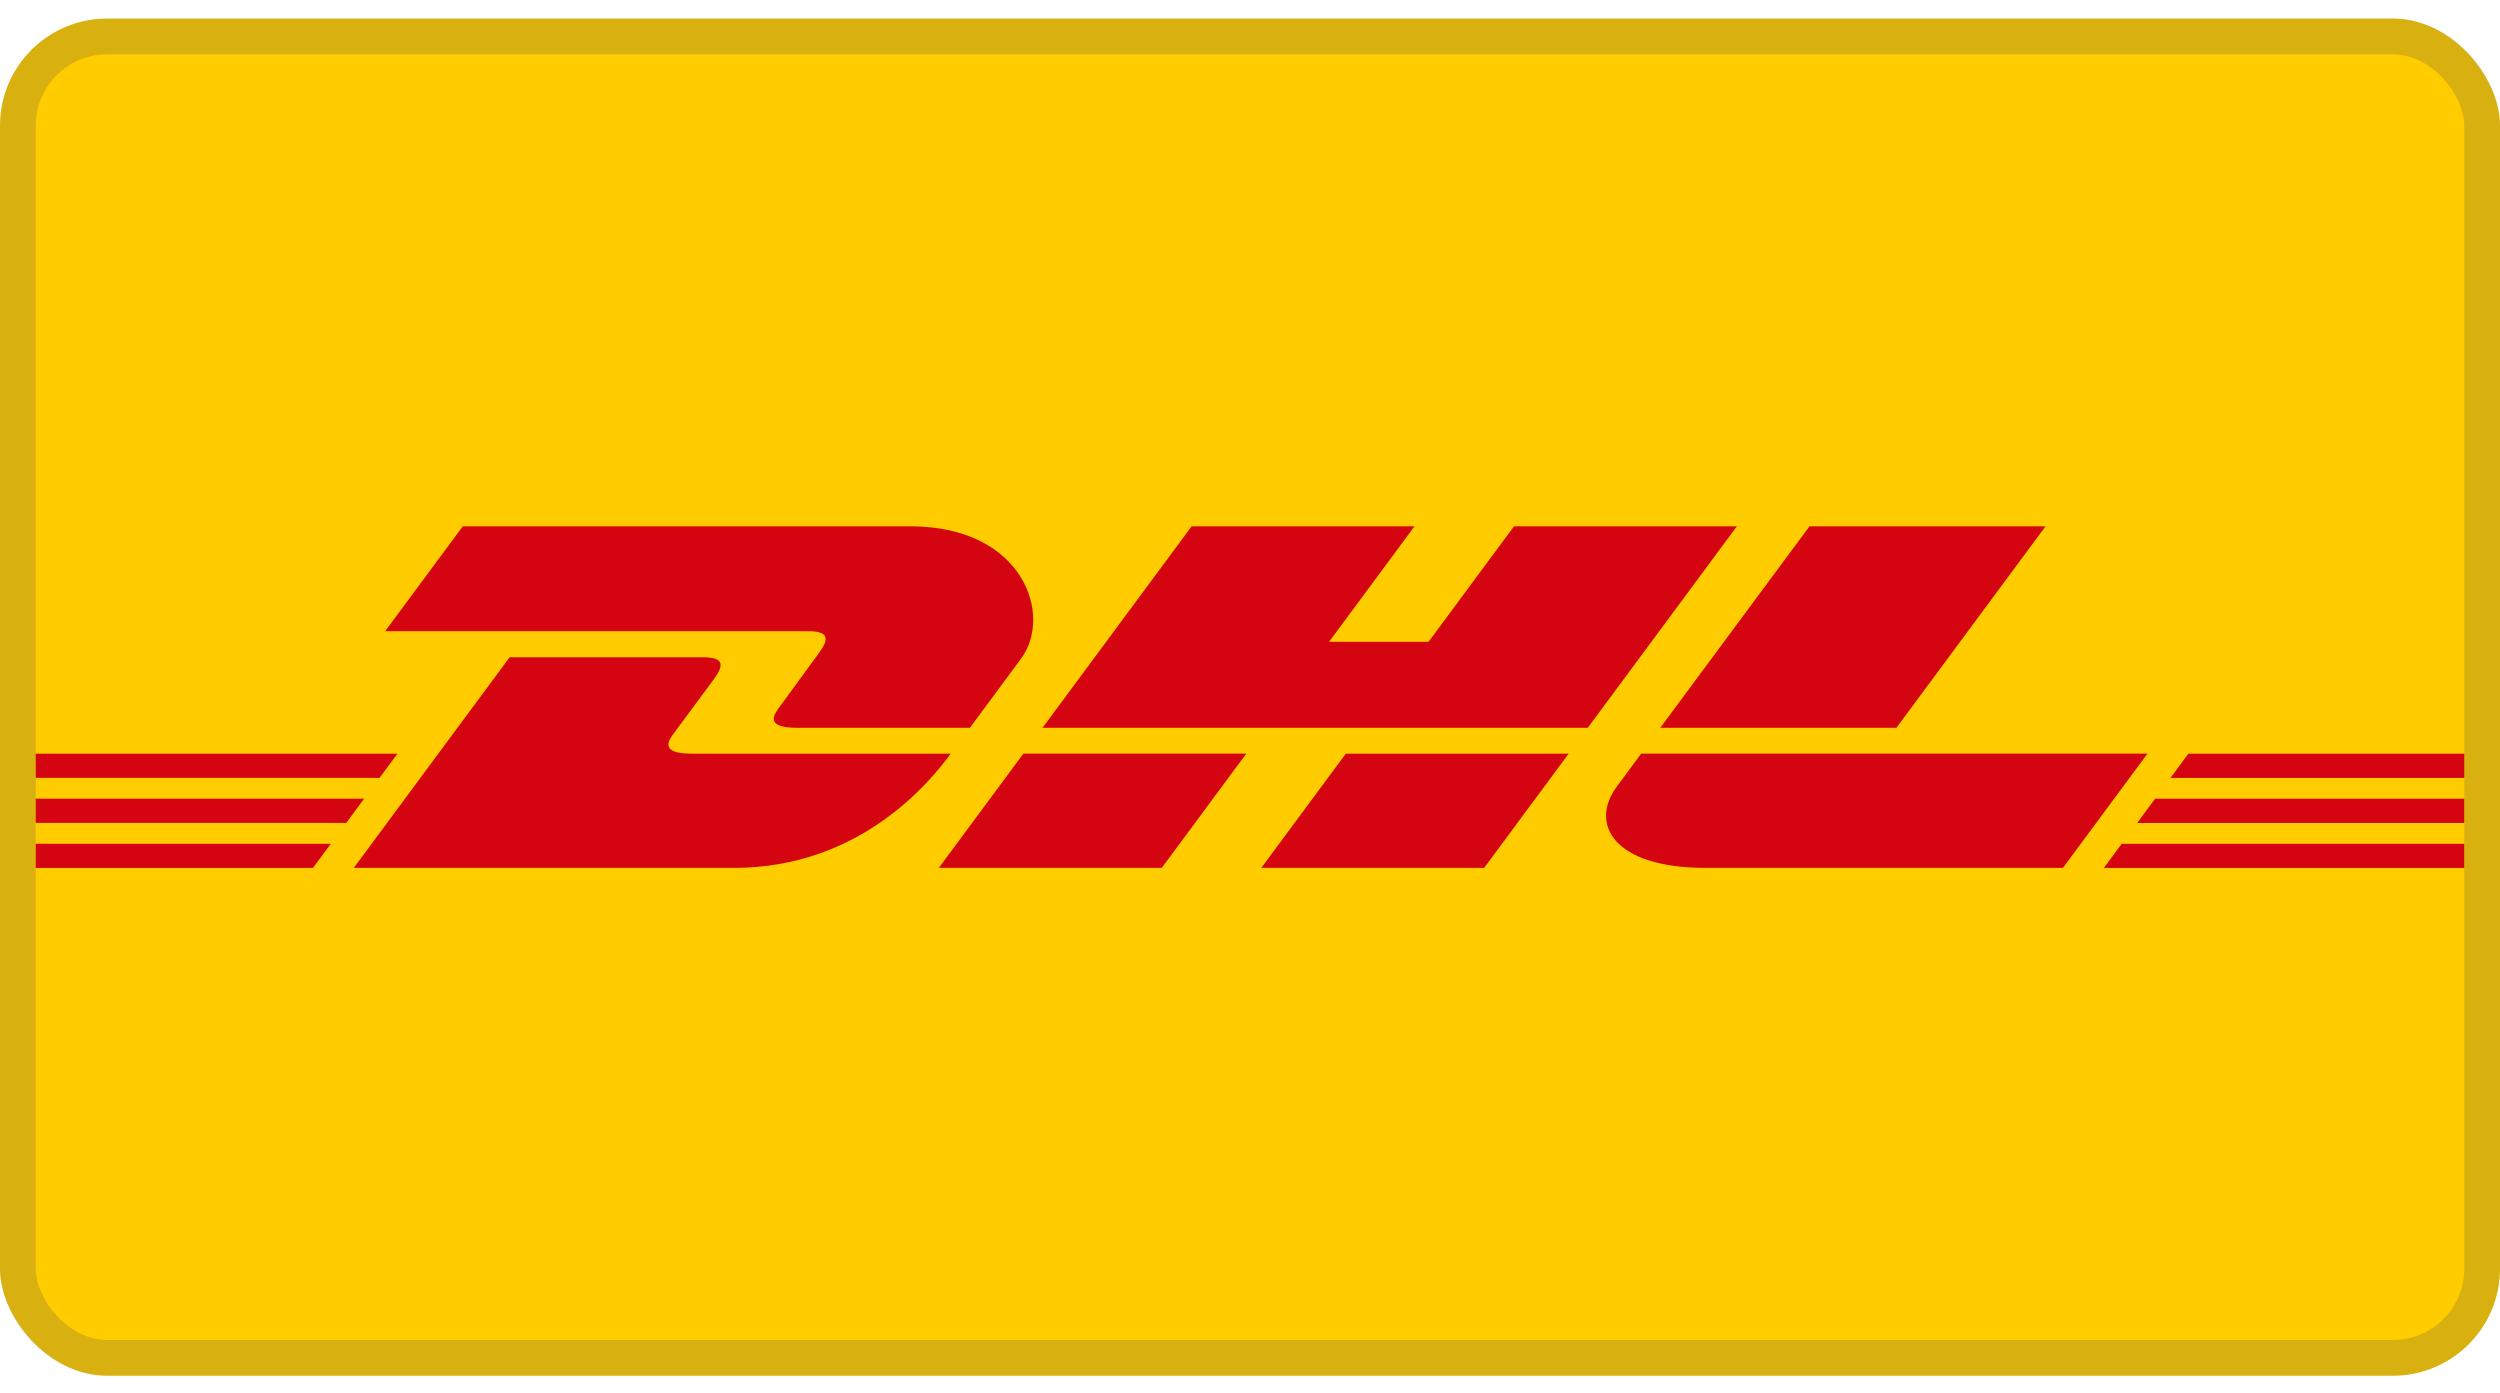
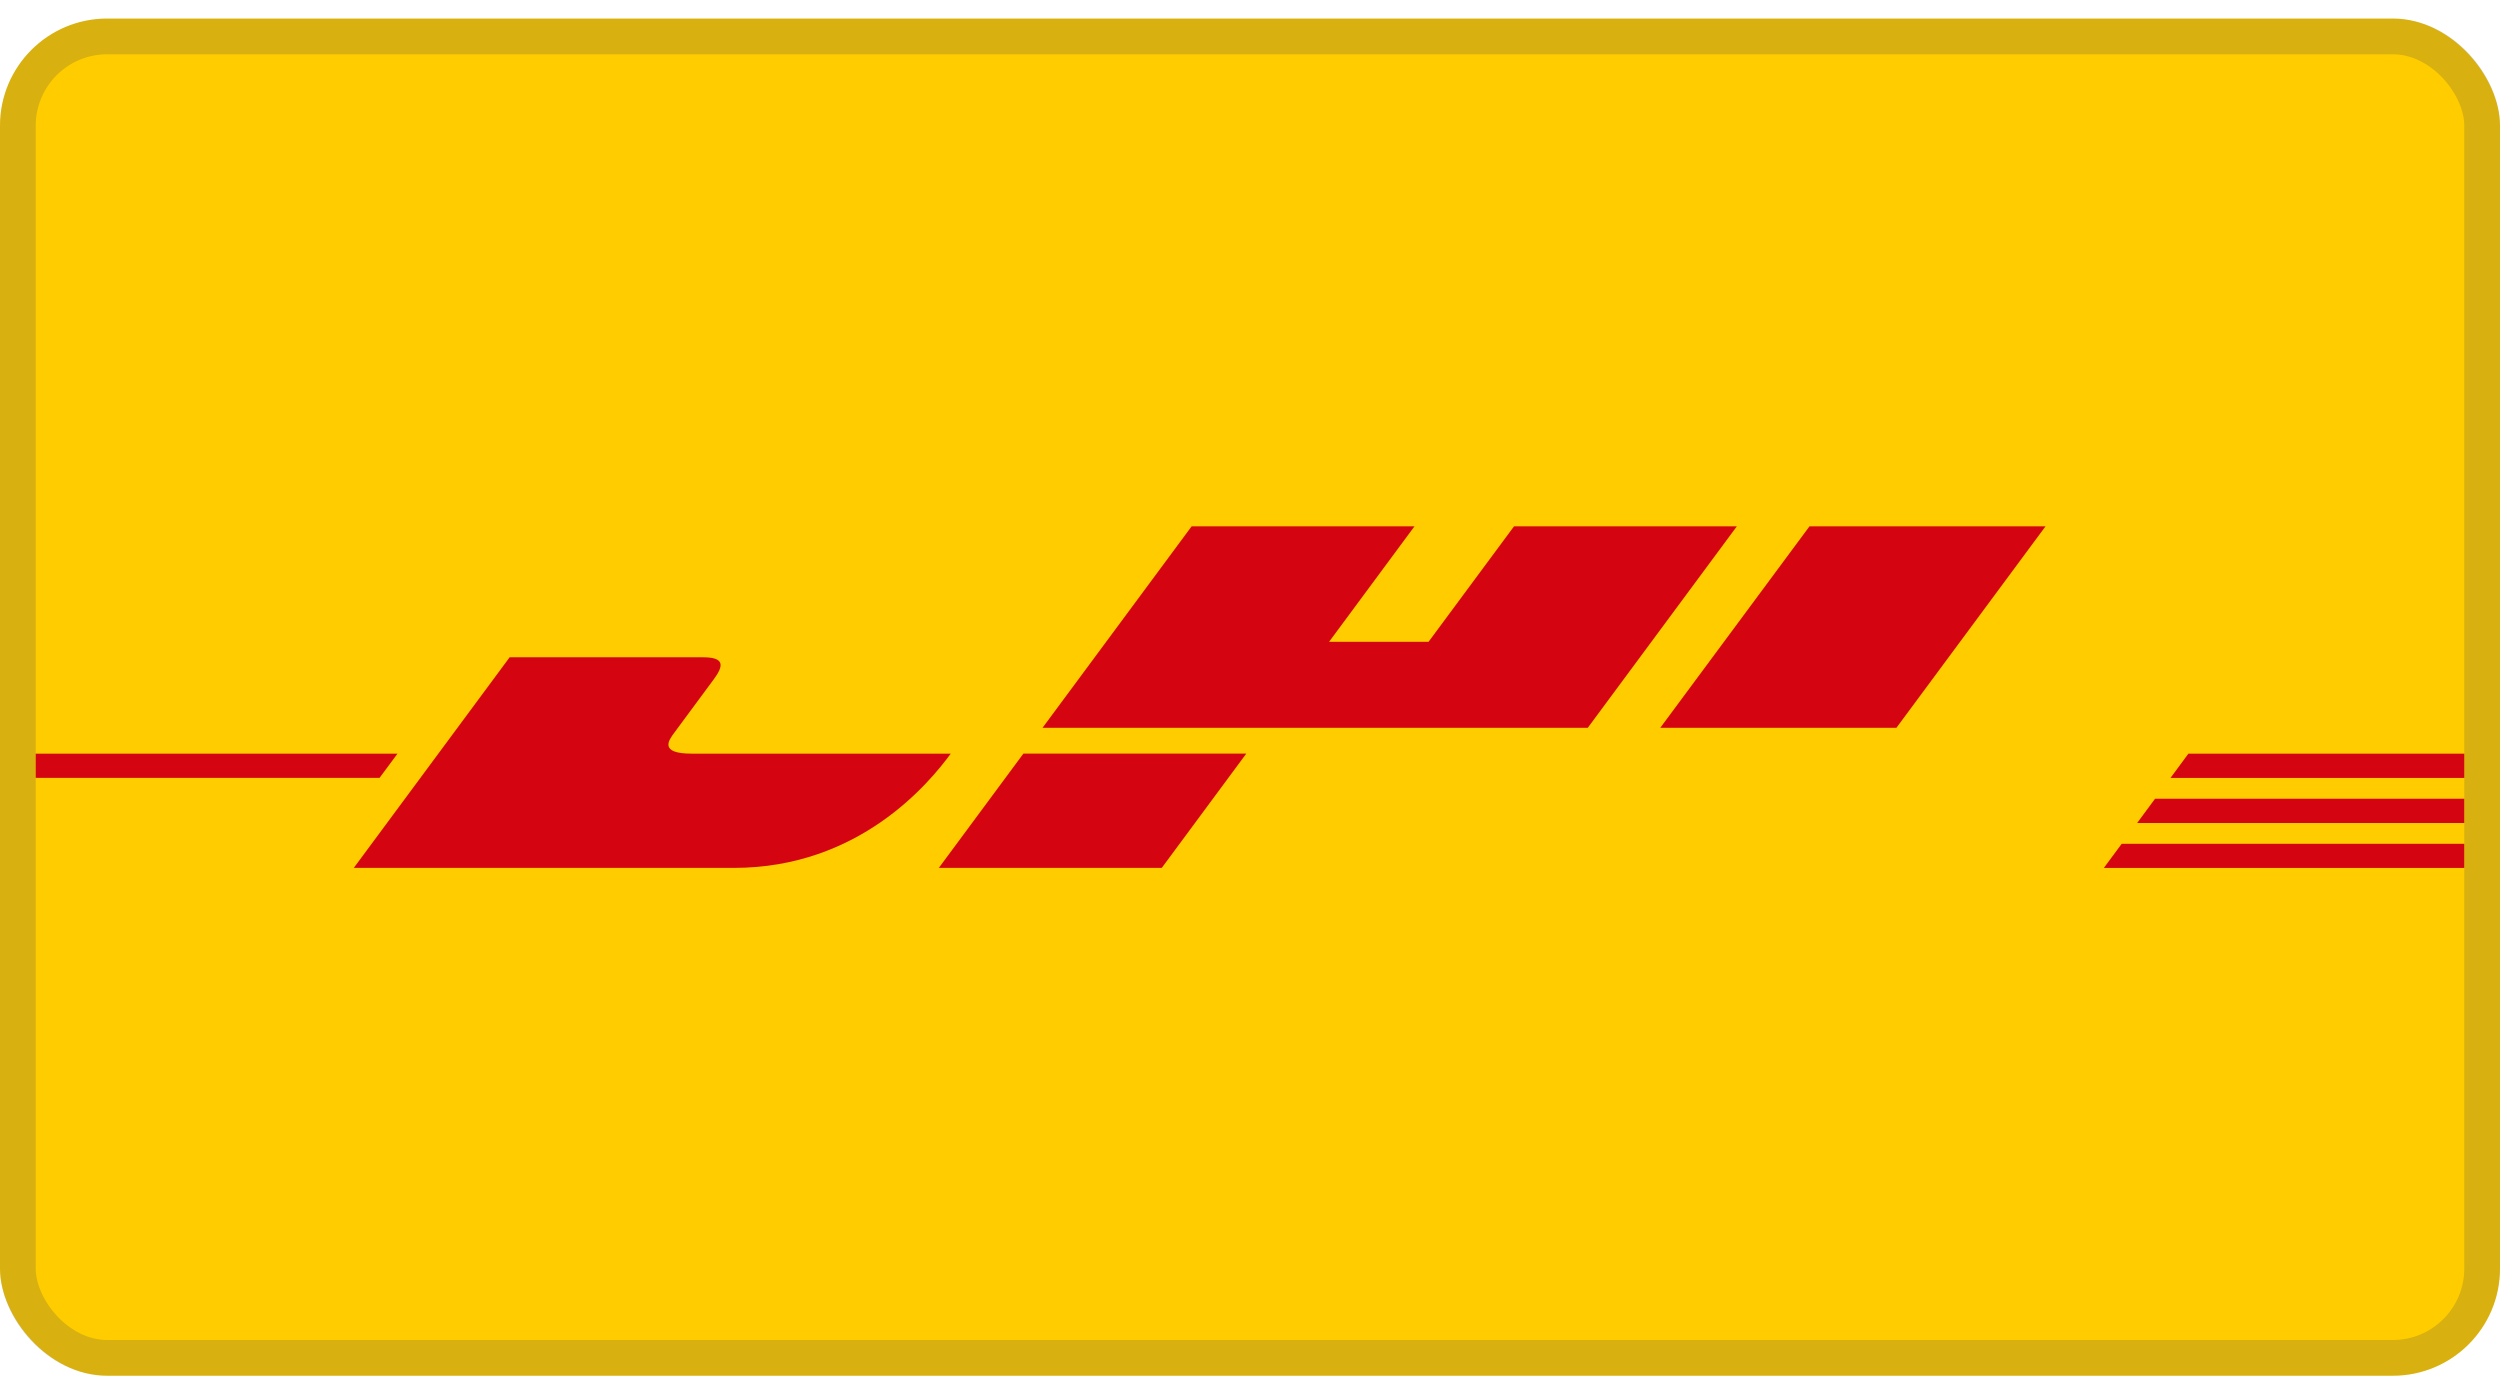
<svg xmlns="http://www.w3.org/2000/svg" width="70" height="39" viewBox="0 0 70 39" fill="none">
  <rect y="0.52" width="70" height="38" rx="3" fill="#FFCC00" />
  <rect x="0.5" y="1.02" width="69" height="37" rx="2.5" stroke="#3D444D" stroke-opacity="0.2" />
-   <path d="M1 22.363H10.196L9.694 23.043H1V22.363Z" fill="#D40511" />
  <path d="M1 21.102H11.13L10.627 21.781H1V21.102Z" fill="#D40511" />
-   <path d="M1 23.627H9.262L8.762 24.302H1V23.627Z" fill="#D40511" />
  <path d="M68.999 23.044H59.84L60.342 22.364H68.999V23.044Z" fill="#D40511" />
  <path d="M68.999 24.302L58.907 24.303L59.407 23.627H68.999V24.302Z" fill="#D40511" />
  <path d="M61.275 21.102H69V21.782L60.773 21.783L61.275 21.102Z" fill="#D40511" />
  <path d="M9.906 24.301L14.27 18.404H19.685C20.283 18.404 20.275 18.63 19.983 19.024C19.686 19.425 19.181 20.113 18.878 20.519C18.724 20.726 18.447 21.102 19.367 21.102H26.621C26.018 21.924 24.061 24.301 20.547 24.301H9.906Z" fill="#D40511" />
  <path d="M34.896 21.101L32.53 24.3H26.288C26.288 24.3 28.653 21.101 28.655 21.101L34.896 21.101Z" fill="#D40511" />
-   <path d="M43.923 21.102L41.556 24.301H35.316C35.316 24.301 37.681 21.102 37.683 21.102H43.923Z" fill="#D40511" />
-   <path d="M45.953 21.101C45.953 21.101 45.497 21.721 45.275 22.019C44.492 23.073 45.184 24.3 47.742 24.3H57.763L60.13 21.101L45.953 21.101Z" fill="#D40511" />
-   <path d="M12.958 14.737L10.785 17.673H22.626C23.224 17.673 23.216 17.899 22.924 18.293C22.627 18.693 22.13 19.389 21.827 19.796C21.673 20.002 21.396 20.378 22.316 20.378H27.158C27.158 20.378 27.938 19.321 28.592 18.438C29.482 17.237 28.669 14.737 25.488 14.737H12.958Z" fill="#D40511" />
  <path d="M44.458 20.378H29.191L33.366 14.737H39.606L37.214 17.971H39.999L42.393 14.737H48.632L44.458 20.378Z" fill="#D40511" />
-   <path d="M57.275 14.737L53.1 20.378H46.488C46.488 20.378 50.664 14.737 50.666 14.737H57.275Z" fill="#D40511" />
+   <path d="M57.275 14.737L53.1 20.378H46.488C46.488 20.378 50.664 14.737 50.666 14.737Z" fill="#D40511" />
</svg>